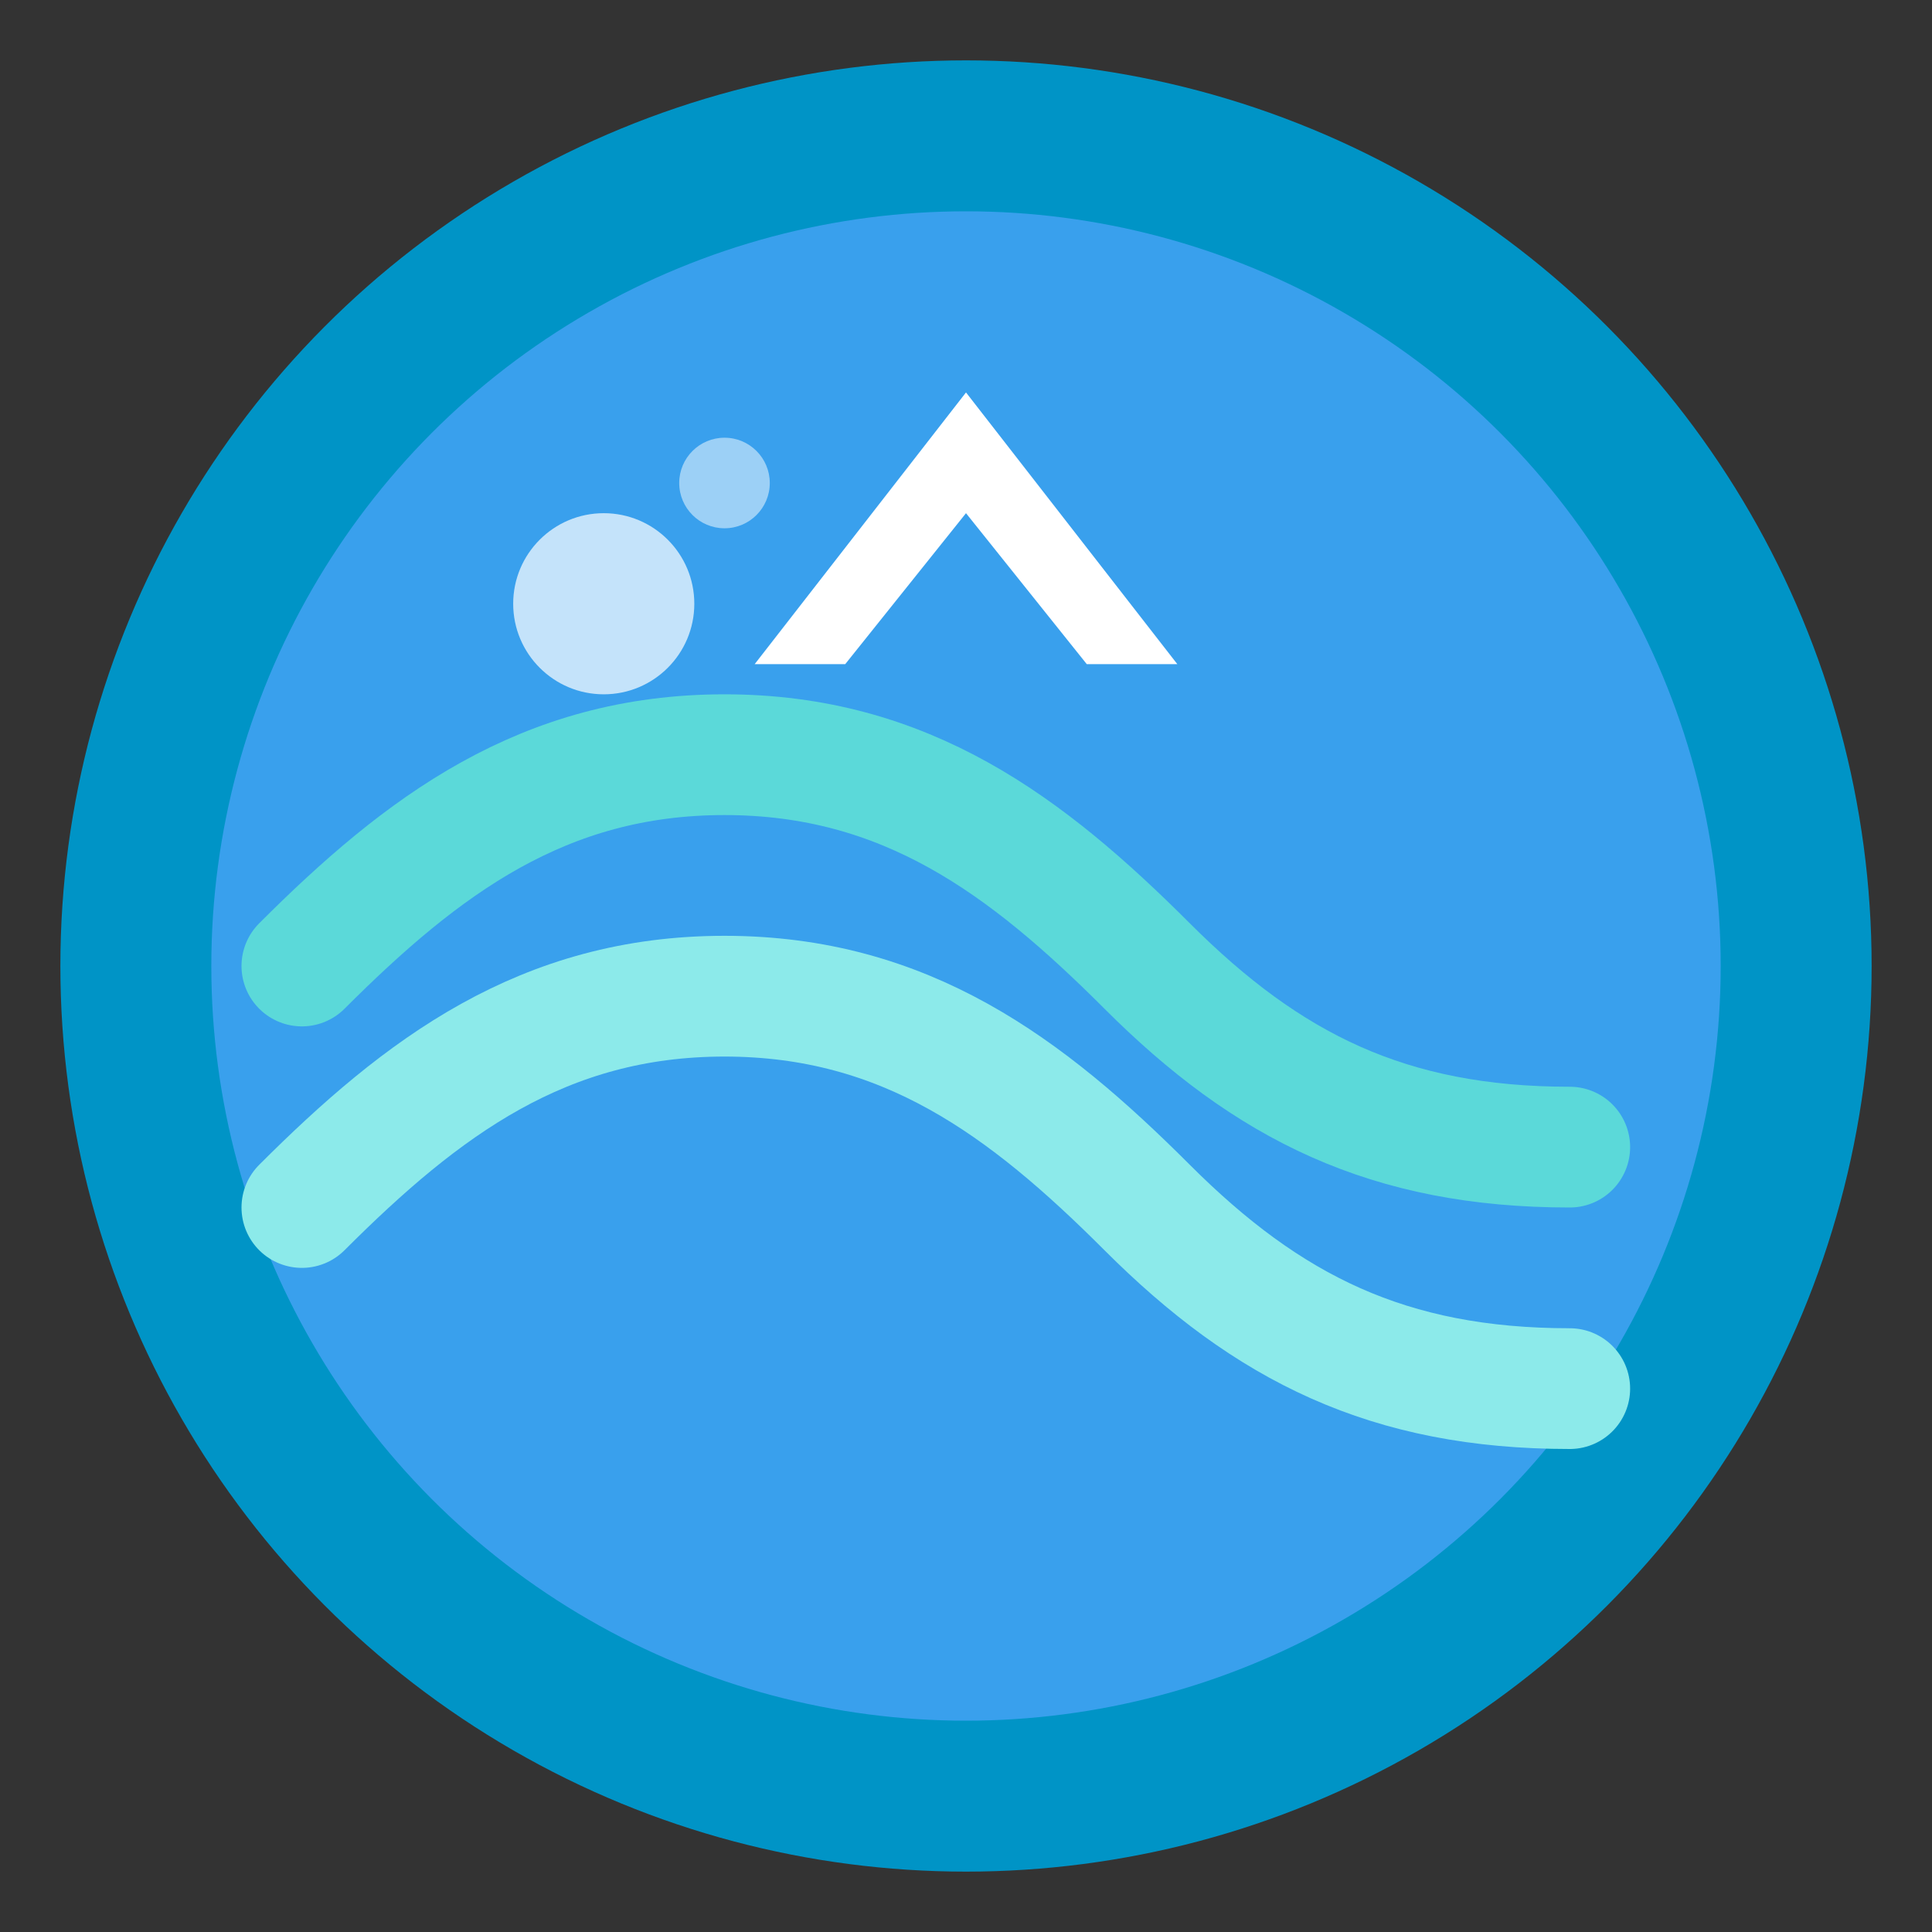
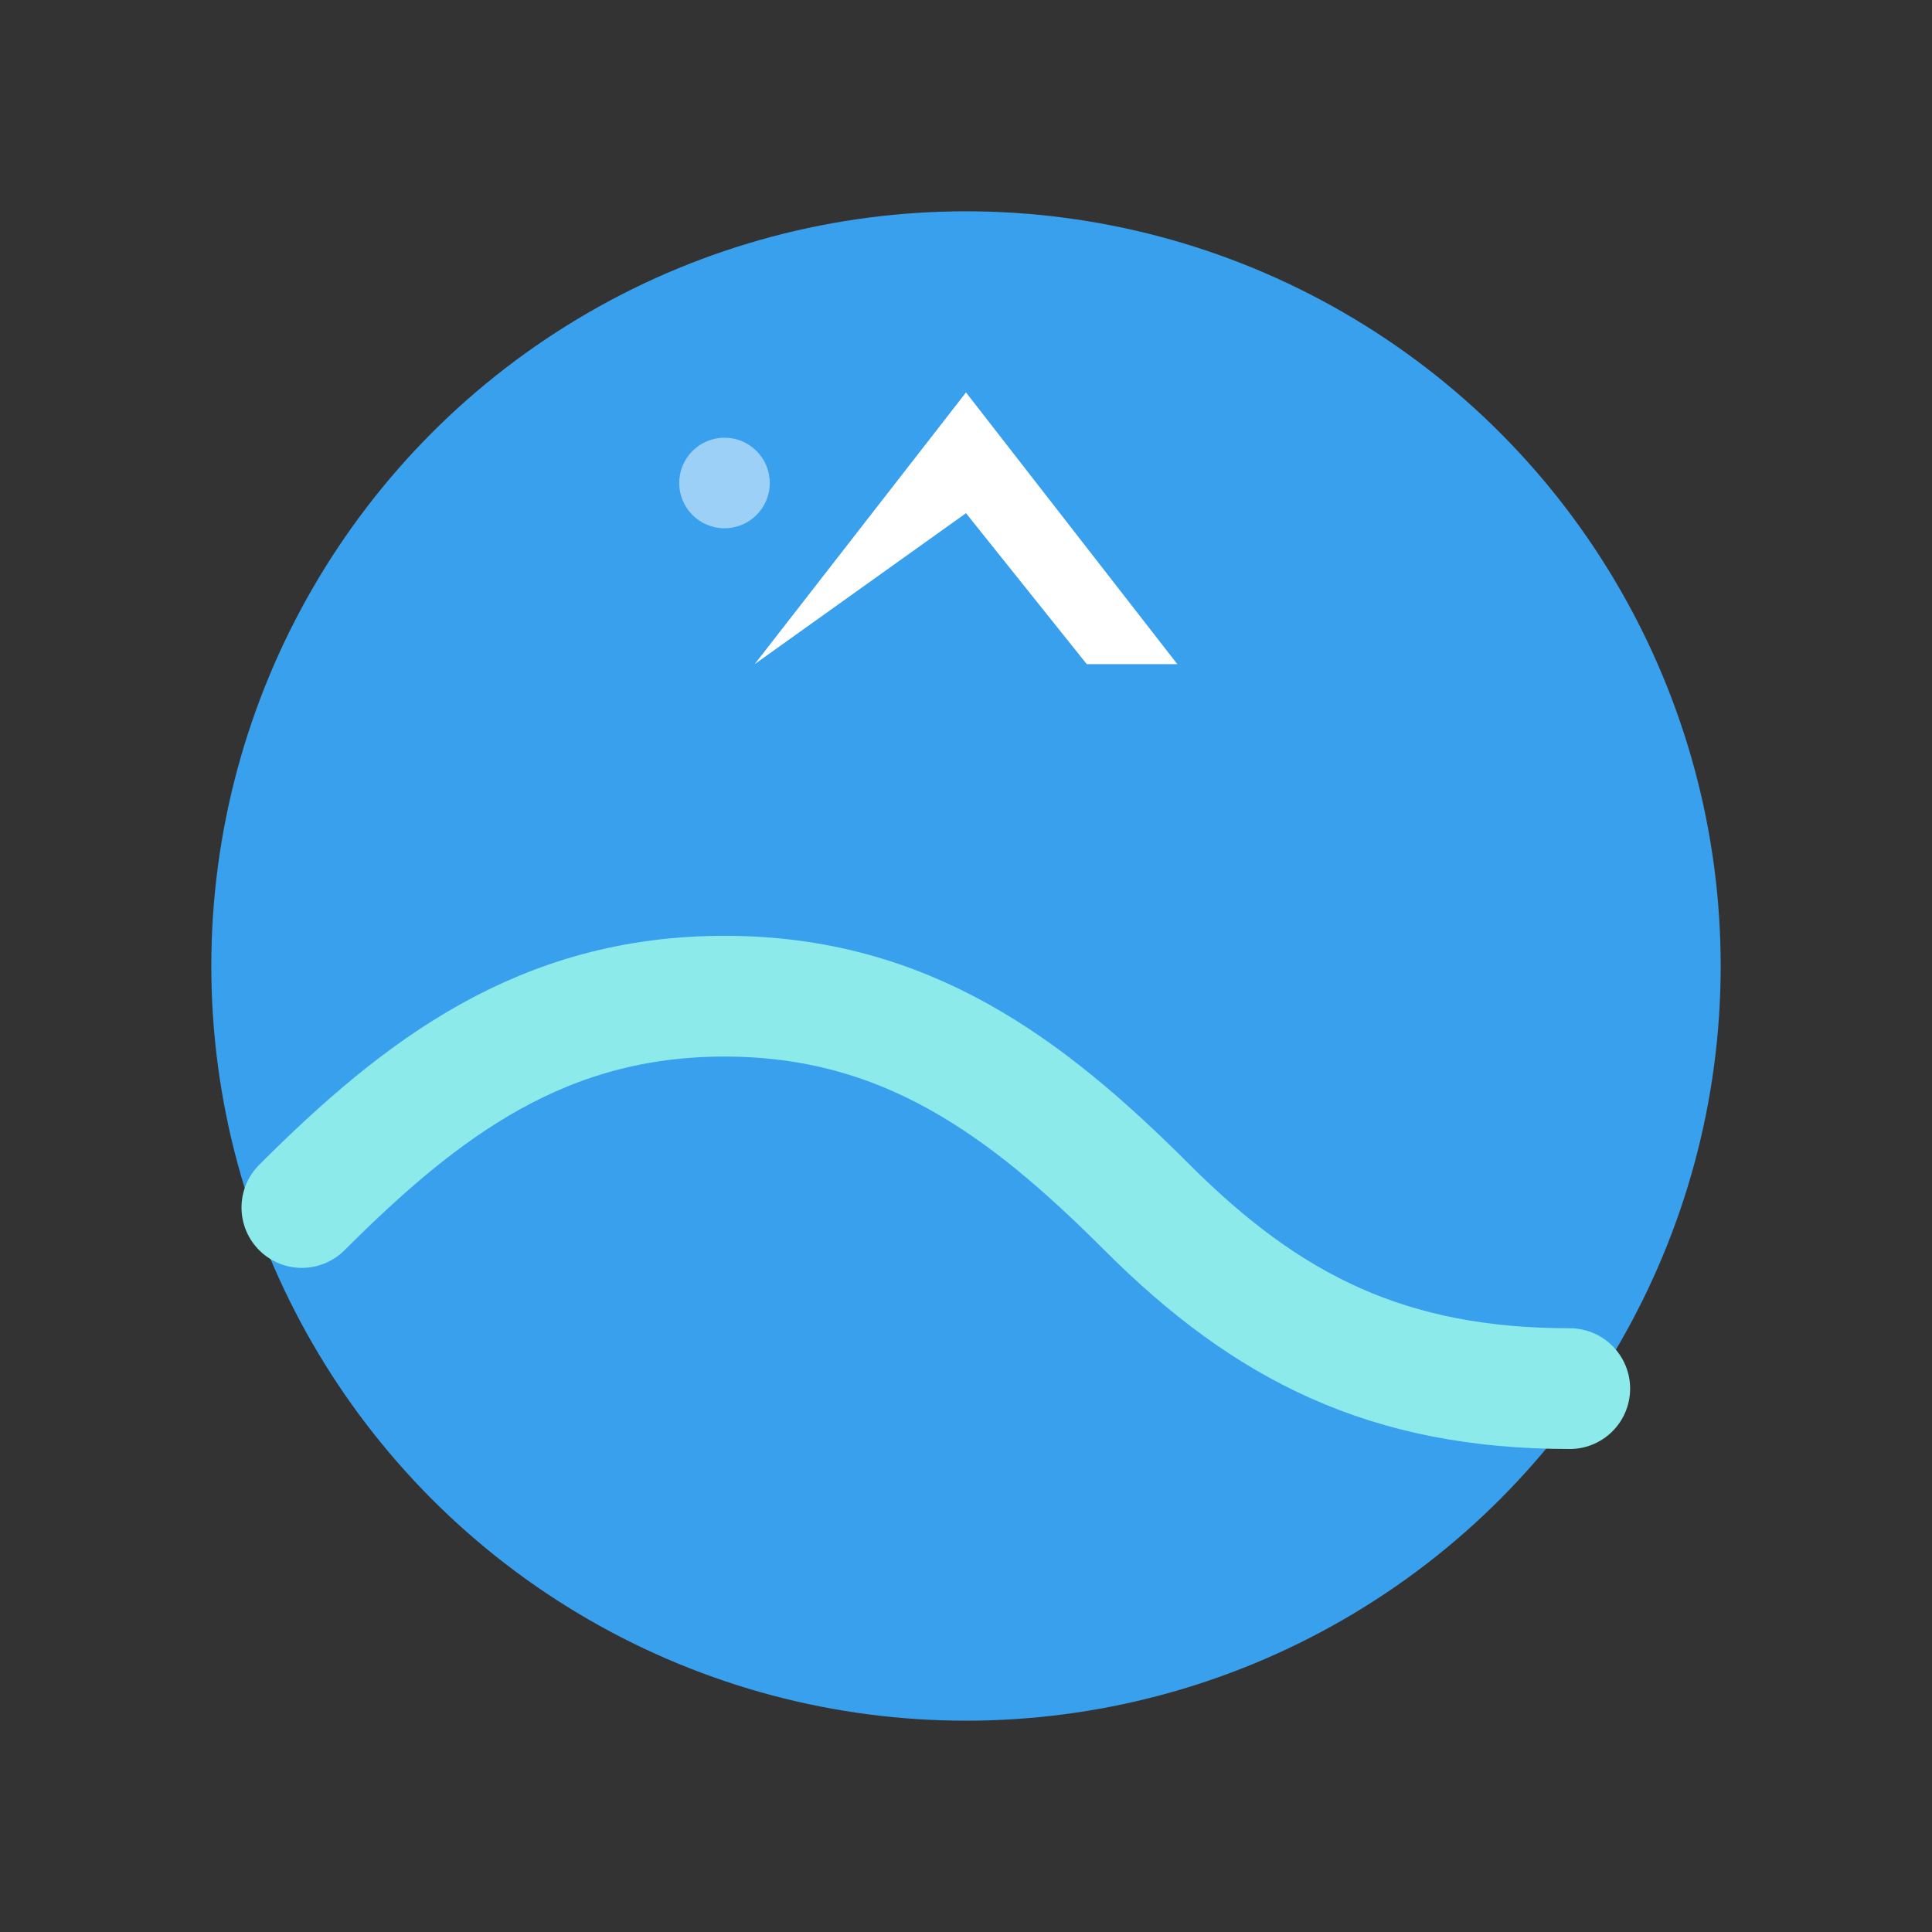
<svg xmlns="http://www.w3.org/2000/svg" viewBox="0 0 64 64">
  <rect x="0" y="0" width="64" height="64" fill="#333333" stroke="none" />
-   <circle cx="32" cy="32" r="30" fill="#0094C6" />
  <circle cx="32" cy="32" r="25" fill="#39A0ED" />
-   <path d="M10,32 C14,28 18,25 24,25 C30,25 34,28 38,32 C42,36 46,38 52,38" stroke="#5BD9D9" stroke-width="4" stroke-linecap="round" fill="none" />
  <path d="M10,40 C14,36 18,33 24,33 C30,33 34,36 38,40 C42,44 46,46 52,46" stroke="#8CEAEA" stroke-width="4" stroke-linecap="round" fill="none" />
-   <path d="M25,22 L32,13 L39,22 L36,22 L32,17 L28,22 z" fill="#FFFFFF" />
-   <circle cx="20" cy="20" r="3" fill="#FFFFFF" opacity="0.7" />
+   <path d="M25,22 L32,13 L39,22 L36,22 L32,17 z" fill="#FFFFFF" />
  <circle cx="24" cy="16" r="1.5" fill="#FFFFFF" opacity="0.5" />
</svg>